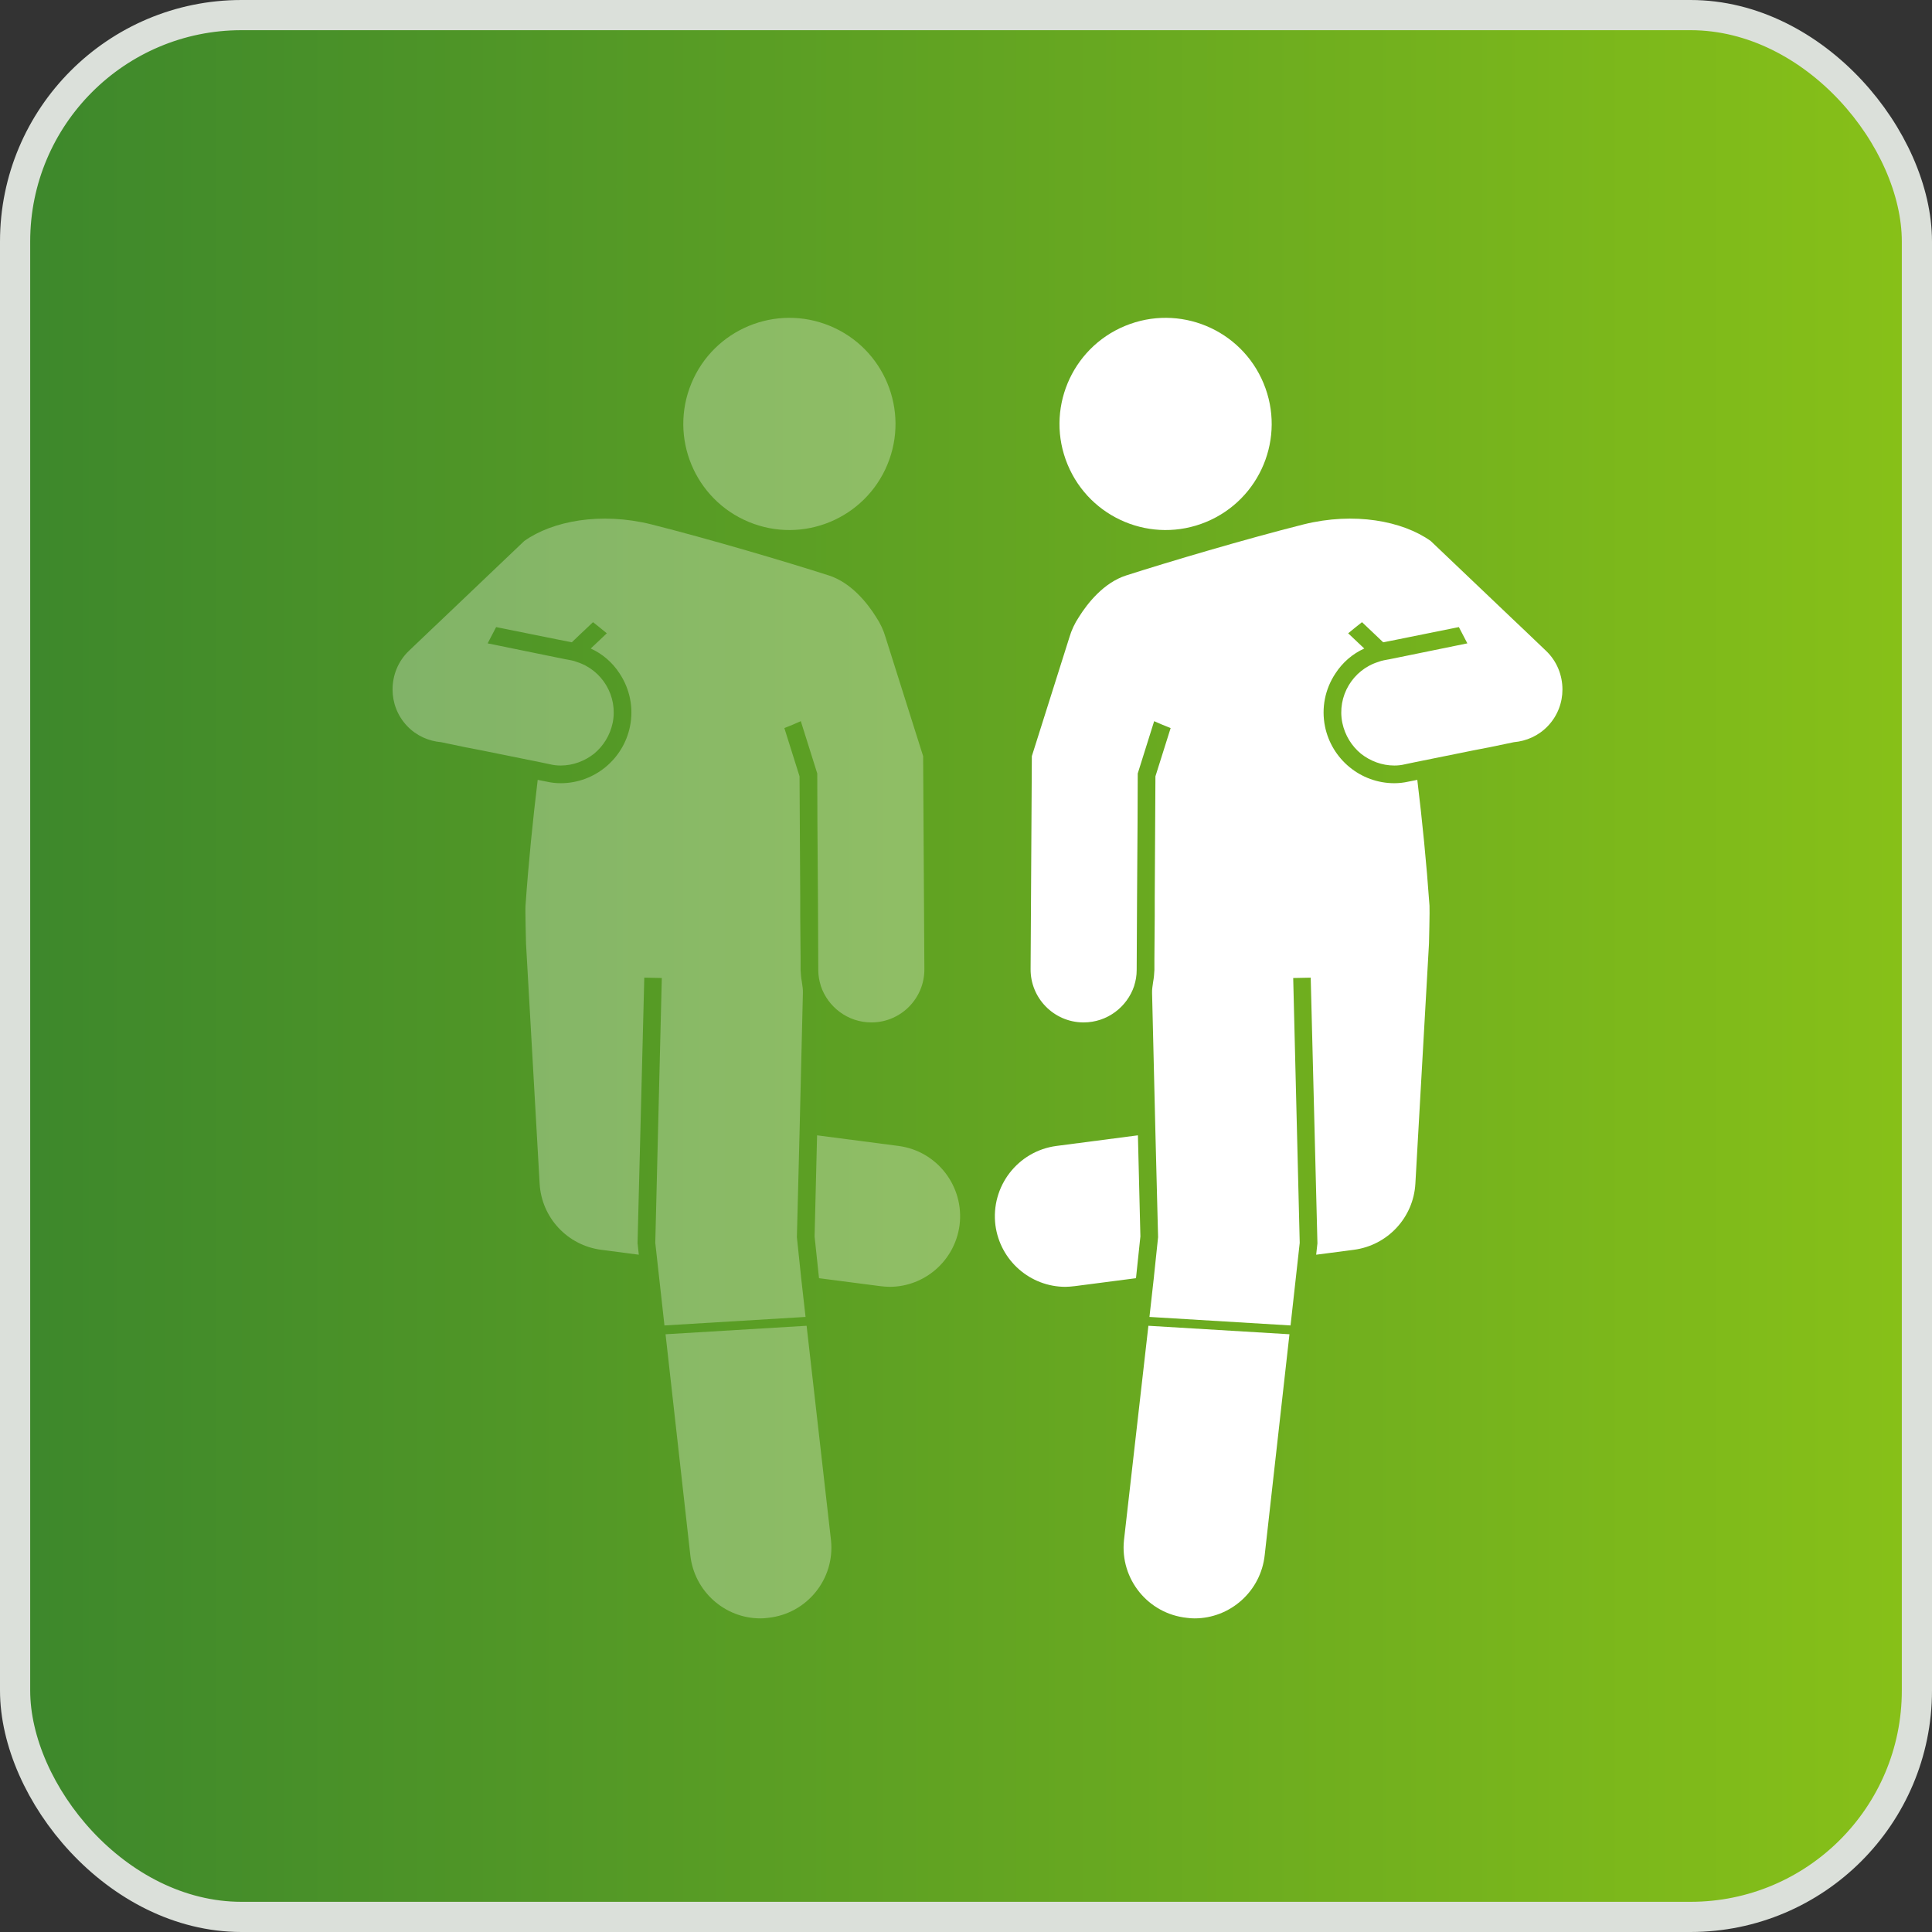
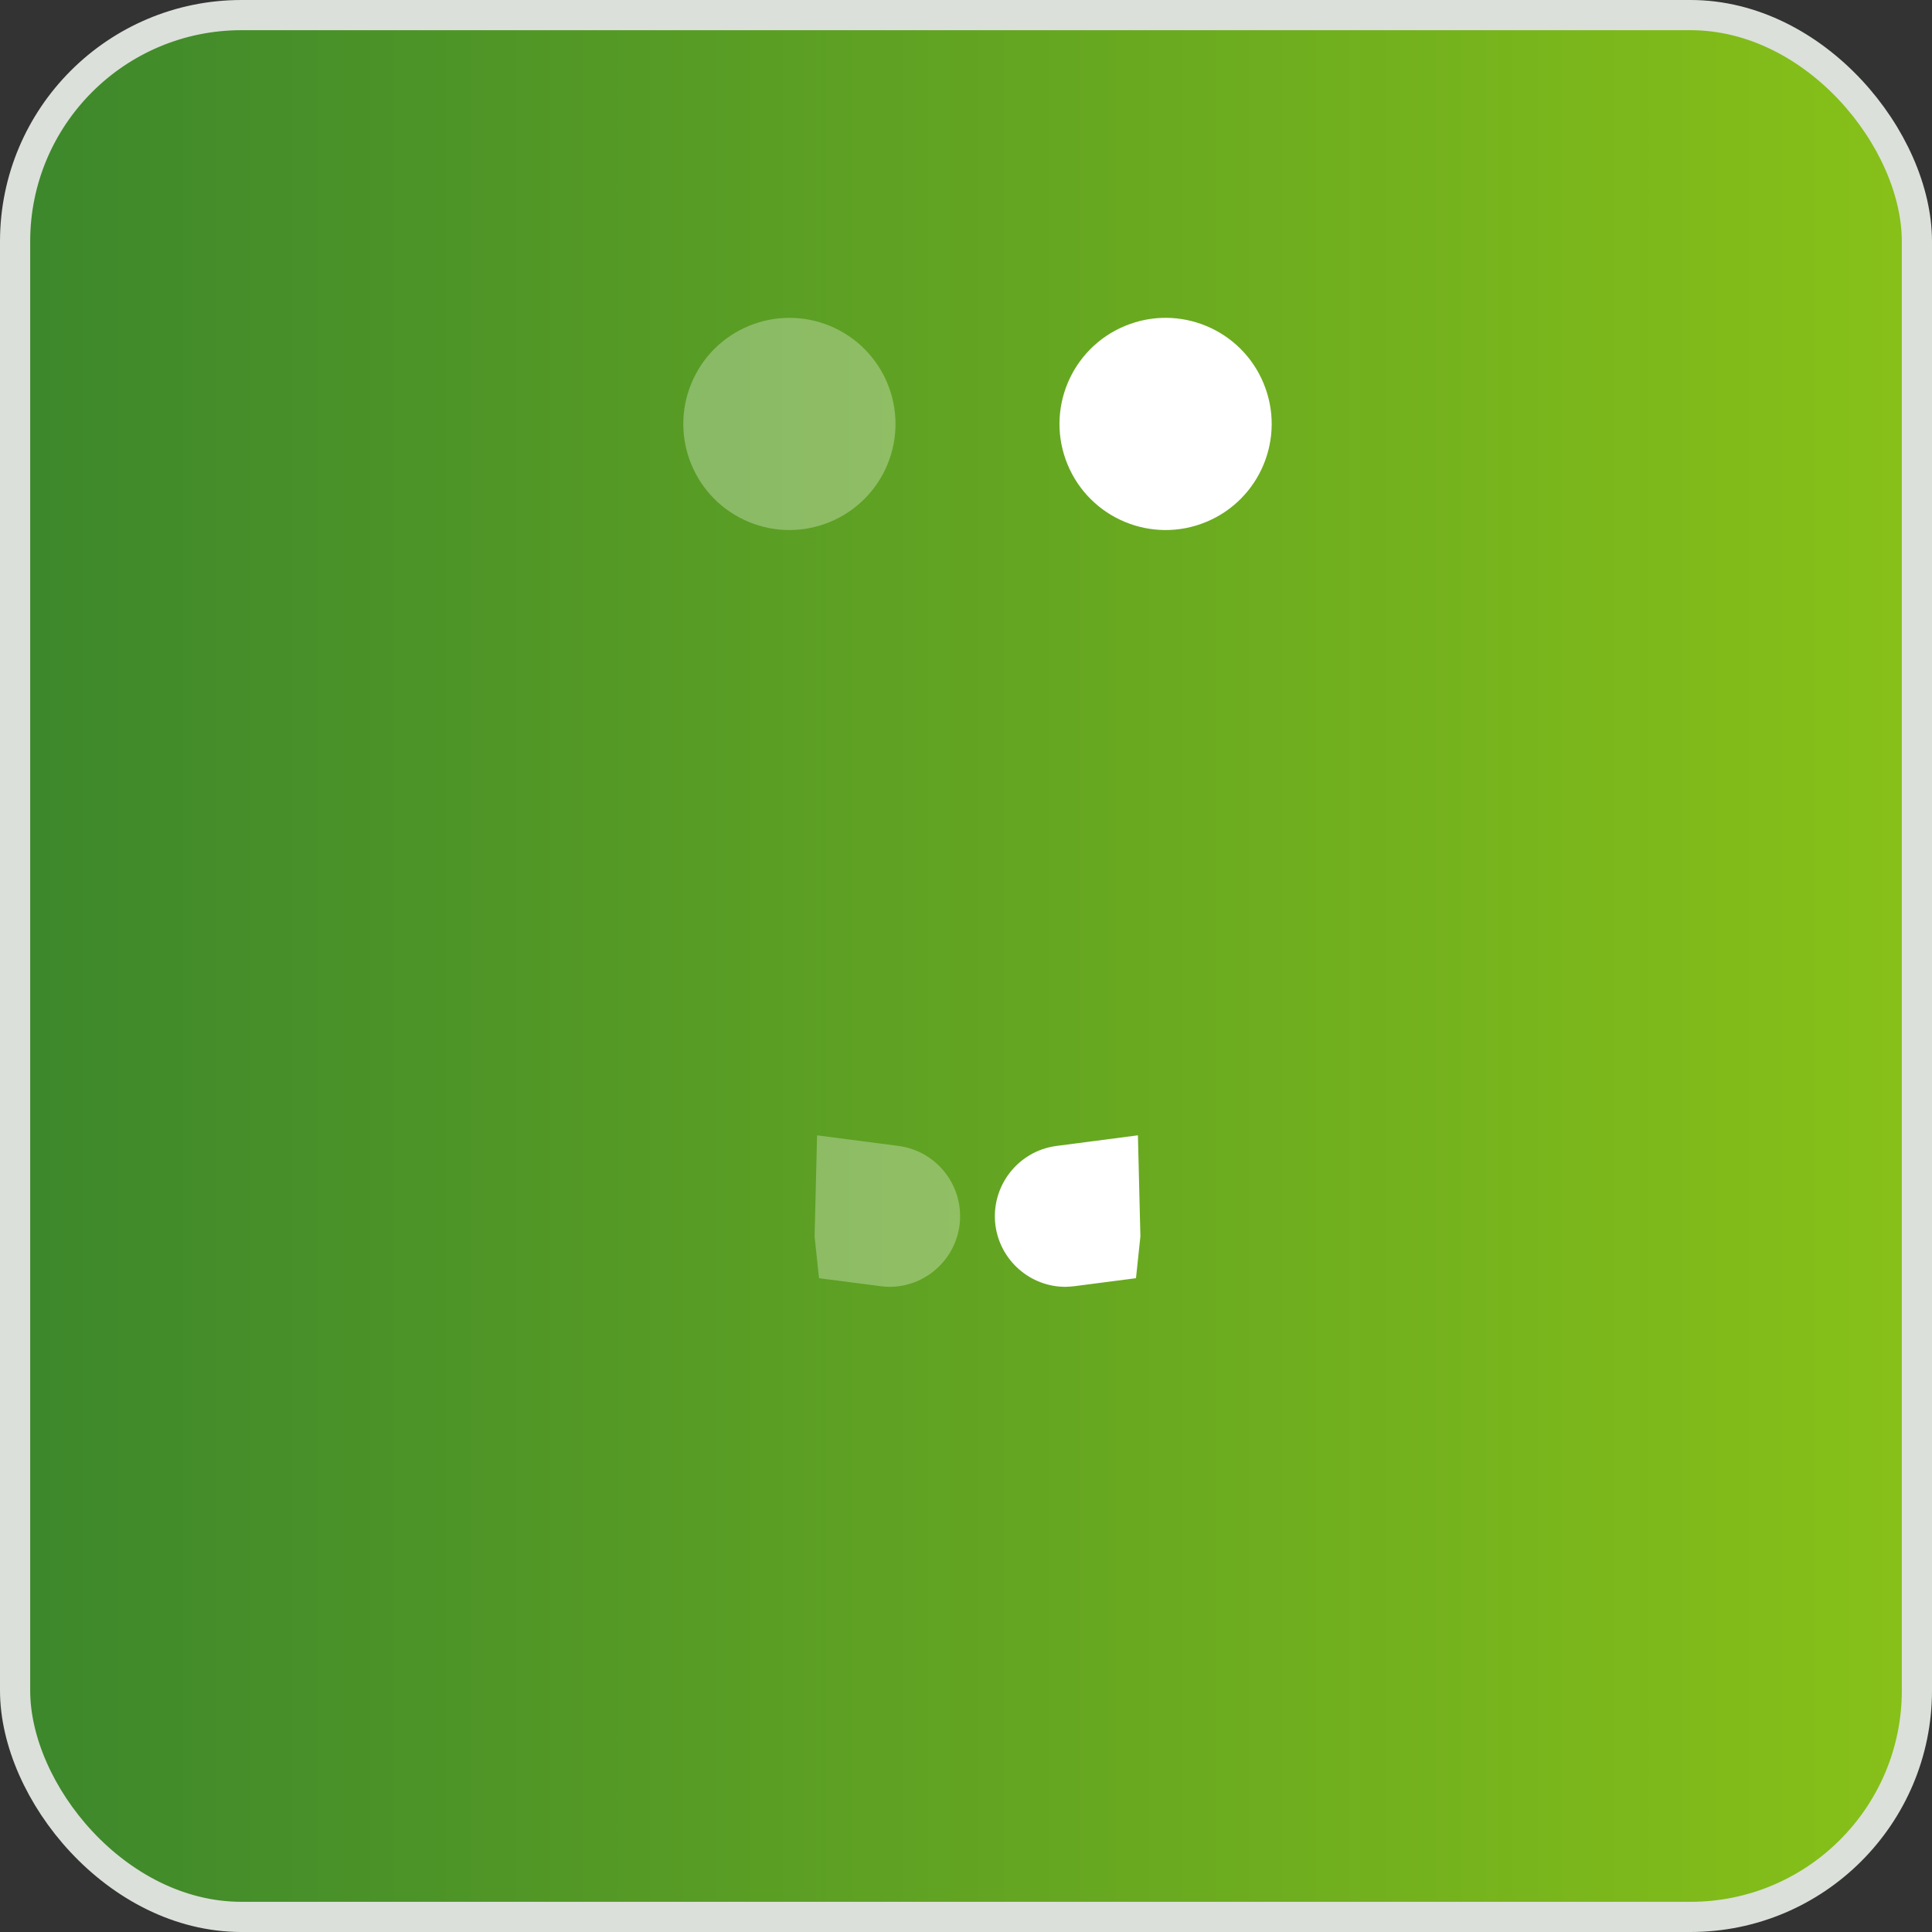
<svg xmlns="http://www.w3.org/2000/svg" width="64" height="64" viewBox="0 0 64 64" fill="none">
  <rect x="0" y="0" width="64" height="64" fill="#333333" stroke="none" />
  <rect x="0.5" y="0.5" width="63" height="63" rx="7.5" fill="url(#paint0_linear_2716_79382)" stroke="#DBE0DA" />
  <path d="M35.365 15.388C34.622 13.595 35.474 11.54 37.267 10.797C39.06 10.054 41.116 10.906 41.858 12.699C42.601 14.492 41.75 16.547 39.956 17.29C38.163 18.033 36.108 17.181 35.365 15.388Z" fill="white" />
  <path d="M34.995 37.961L37.695 37.609L37.777 40.959L37.631 42.342L35.605 42.605C35.499 42.616 35.394 42.628 35.294 42.628C34.135 42.628 33.133 41.767 32.975 40.59C32.812 39.307 33.713 38.13 34.996 37.961H34.995Z" fill="white" />
-   <path d="M38.041 43.918L42.715 44.199L41.895 51.514C41.766 52.715 40.753 53.611 39.57 53.611C39.488 53.611 39.401 53.605 39.318 53.593C38.03 53.459 37.099 52.305 37.233 51.023L38.042 43.919L38.041 43.918Z" fill="white" />
-   <path d="M38.228 42.267L38.363 40.984L38.275 37.535L38.164 32.896C38.159 32.773 38.182 32.65 38.2 32.521C38.223 32.398 38.235 32.27 38.241 32.135V31.784L38.252 30.366V29.781L38.275 25.717L38.779 24.118L38.503 24.007L38.233 23.89L37.689 25.623V25.629L37.683 27.24L37.666 29.799L37.654 32.135C37.654 32.317 37.625 32.487 37.572 32.651V32.657C37.338 33.36 36.676 33.869 35.897 33.869H35.874C34.908 33.858 34.129 33.061 34.14 32.094L34.181 25.055V25.049L35.423 21.119C35.493 20.879 35.599 20.651 35.74 20.44C36.021 19.989 36.56 19.303 37.303 19.063C38.726 18.607 41.257 17.857 43.184 17.371C44.859 16.955 46.457 17.254 47.394 17.921L50.094 20.492L50.458 20.837L51.213 21.558C51.577 21.903 51.758 22.372 51.758 22.841C51.758 23.274 51.6 23.707 51.278 24.047C50.967 24.375 50.563 24.55 50.148 24.586L49.304 24.762H49.299L48.818 24.855L46.874 25.248L46.54 25.318C46.423 25.347 46.306 25.359 46.189 25.359C45.78 25.359 45.393 25.212 45.082 24.967C44.778 24.715 44.555 24.363 44.467 23.948C44.285 23.064 44.812 22.191 45.656 21.927C45.715 21.904 45.773 21.886 45.838 21.874L45.99 21.845H45.996L46.341 21.775L48.608 21.312L48.327 20.773L46.236 21.195L45.82 21.277L45.544 21.014L45.334 20.815L45.118 20.61L44.889 20.792L44.66 20.979L44.877 21.184L45.087 21.383L45.193 21.483C44.806 21.659 44.478 21.939 44.238 22.308C43.892 22.83 43.769 23.451 43.892 24.065C44.115 25.155 45.076 25.945 46.188 25.945C46.341 25.945 46.498 25.928 46.657 25.892L46.95 25.834C47.114 27.187 47.254 28.587 47.354 30.004C47.365 30.144 47.337 31.257 47.337 31.257L46.886 39.211C46.822 40.335 45.966 41.254 44.848 41.401L43.6 41.564L43.636 41.236L43.641 41.195V41.16L43.419 32.386L42.839 32.398L43.055 41.171L42.751 43.907L38.077 43.625L38.229 42.267H38.228Z" fill="white" />
  <path d="M29.397 15.388C30.139 13.595 29.288 11.54 27.495 10.797C25.702 10.054 23.646 10.906 22.903 12.699C22.161 14.492 23.012 16.547 24.805 17.29C26.598 18.033 28.654 17.181 29.397 15.388Z" fill="white" fill-opacity="0.3" />
  <path d="M29.767 37.961L27.067 37.609L26.984 40.959L27.131 42.342L29.157 42.605C29.262 42.616 29.368 42.628 29.467 42.628C30.627 42.628 31.628 41.767 31.786 40.59C31.95 39.307 31.049 38.13 29.766 37.961H29.767Z" fill="white" fill-opacity="0.3" />
-   <path d="M26.721 43.918L22.047 44.199L22.867 51.514C22.996 52.715 24.009 53.611 25.192 53.611C25.274 53.611 25.361 53.605 25.443 53.593C26.732 53.459 27.663 52.305 27.528 51.023L26.72 43.919L26.721 43.918Z" fill="white" fill-opacity="0.3" />
-   <path d="M26.533 42.267L26.398 40.984L26.486 37.535L26.597 32.896C26.603 32.773 26.58 32.65 26.562 32.521C26.539 32.398 26.527 32.27 26.521 32.135V31.784L26.509 30.366V29.781L26.486 25.717L25.983 24.118L26.259 24.007L26.528 23.89L27.073 25.623V25.629L27.078 27.24L27.096 29.799L27.107 32.135C27.107 32.317 27.137 32.487 27.189 32.651V32.657C27.424 33.36 28.086 33.869 28.865 33.869H28.888C29.854 33.858 30.633 33.061 30.621 32.094L30.58 25.055V25.049L29.338 21.119C29.268 20.879 29.163 20.651 29.022 20.44C28.741 19.989 28.202 19.303 27.458 19.063C26.036 18.607 23.505 17.857 21.578 17.371C19.903 16.955 18.304 17.254 17.367 17.921L14.668 20.492L14.304 20.837L13.548 21.558C13.185 21.903 13.004 22.372 13.004 22.841C13.004 23.274 13.162 23.707 13.484 24.047C13.794 24.375 14.199 24.55 14.614 24.586L15.457 24.762H15.463L15.943 24.855L17.887 25.248L18.221 25.318C18.338 25.347 18.456 25.359 18.573 25.359C18.982 25.359 19.369 25.212 19.68 24.967C19.984 24.715 20.207 24.363 20.295 23.948C20.476 23.064 19.949 22.191 19.105 21.927C19.047 21.904 18.989 21.886 18.924 21.874L18.772 21.845H18.766L18.42 21.775L16.154 21.312L16.435 20.773L18.526 21.195L18.942 21.277L19.217 21.014L19.428 20.815L19.644 20.61L19.873 20.792L20.101 20.979L19.885 21.184L19.674 21.383L19.569 21.483C19.956 21.659 20.284 21.939 20.524 22.308C20.869 22.83 20.993 23.451 20.869 24.065C20.647 25.155 19.686 25.945 18.573 25.945C18.421 25.945 18.263 25.928 18.105 25.892L17.812 25.834C17.648 27.187 17.507 28.587 17.408 30.004C17.396 30.144 17.425 31.257 17.425 31.257L17.876 39.211C17.94 40.335 18.795 41.254 19.914 41.401L21.161 41.564L21.126 41.236L21.12 41.195V41.16L21.343 32.386L21.923 32.398L21.707 41.171L22.011 43.907L26.685 43.625L26.532 42.267H26.533Z" fill="white" fill-opacity="0.3" />
  <defs>
    <linearGradient id="paint0_linear_2716_79382" x1="-3.13995e-08" y1="31.656" x2="64" y2="31.656" gradientUnits="userSpaceOnUse">
      <stop stop-color="#3C872C" />
      <stop offset="1" stop-color="#88C118" />
    </linearGradient>
  </defs>
</svg>